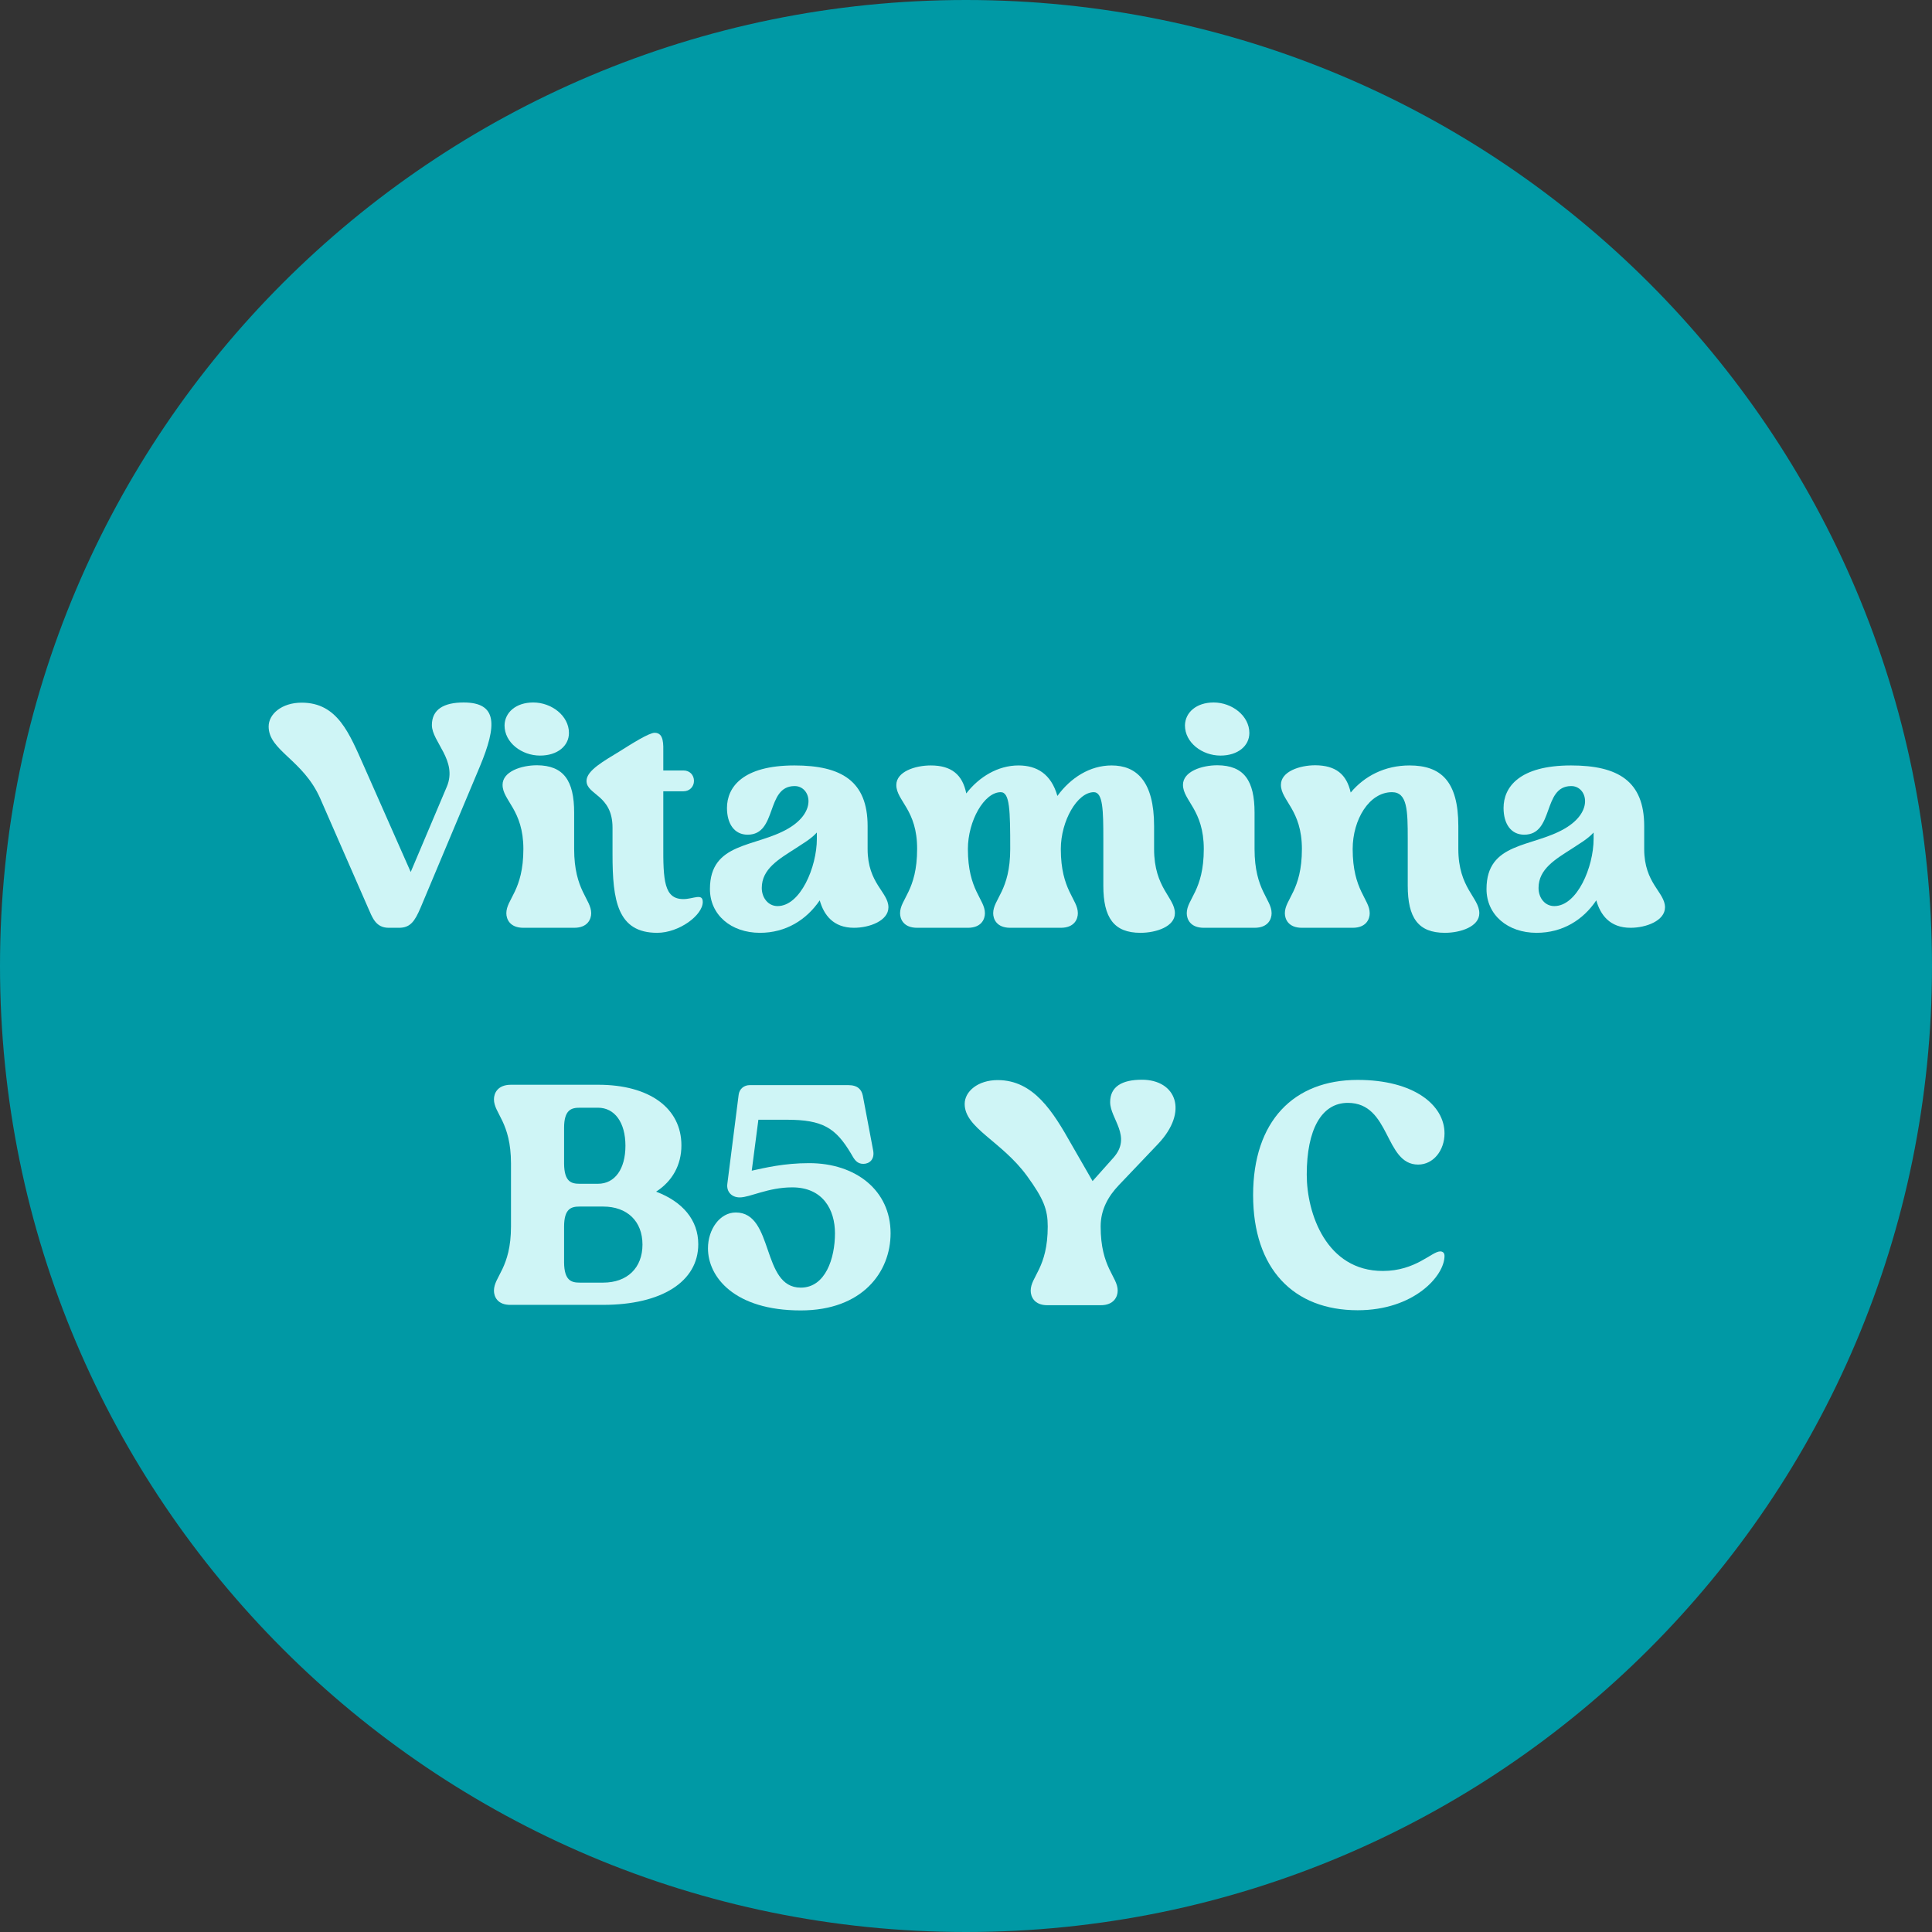
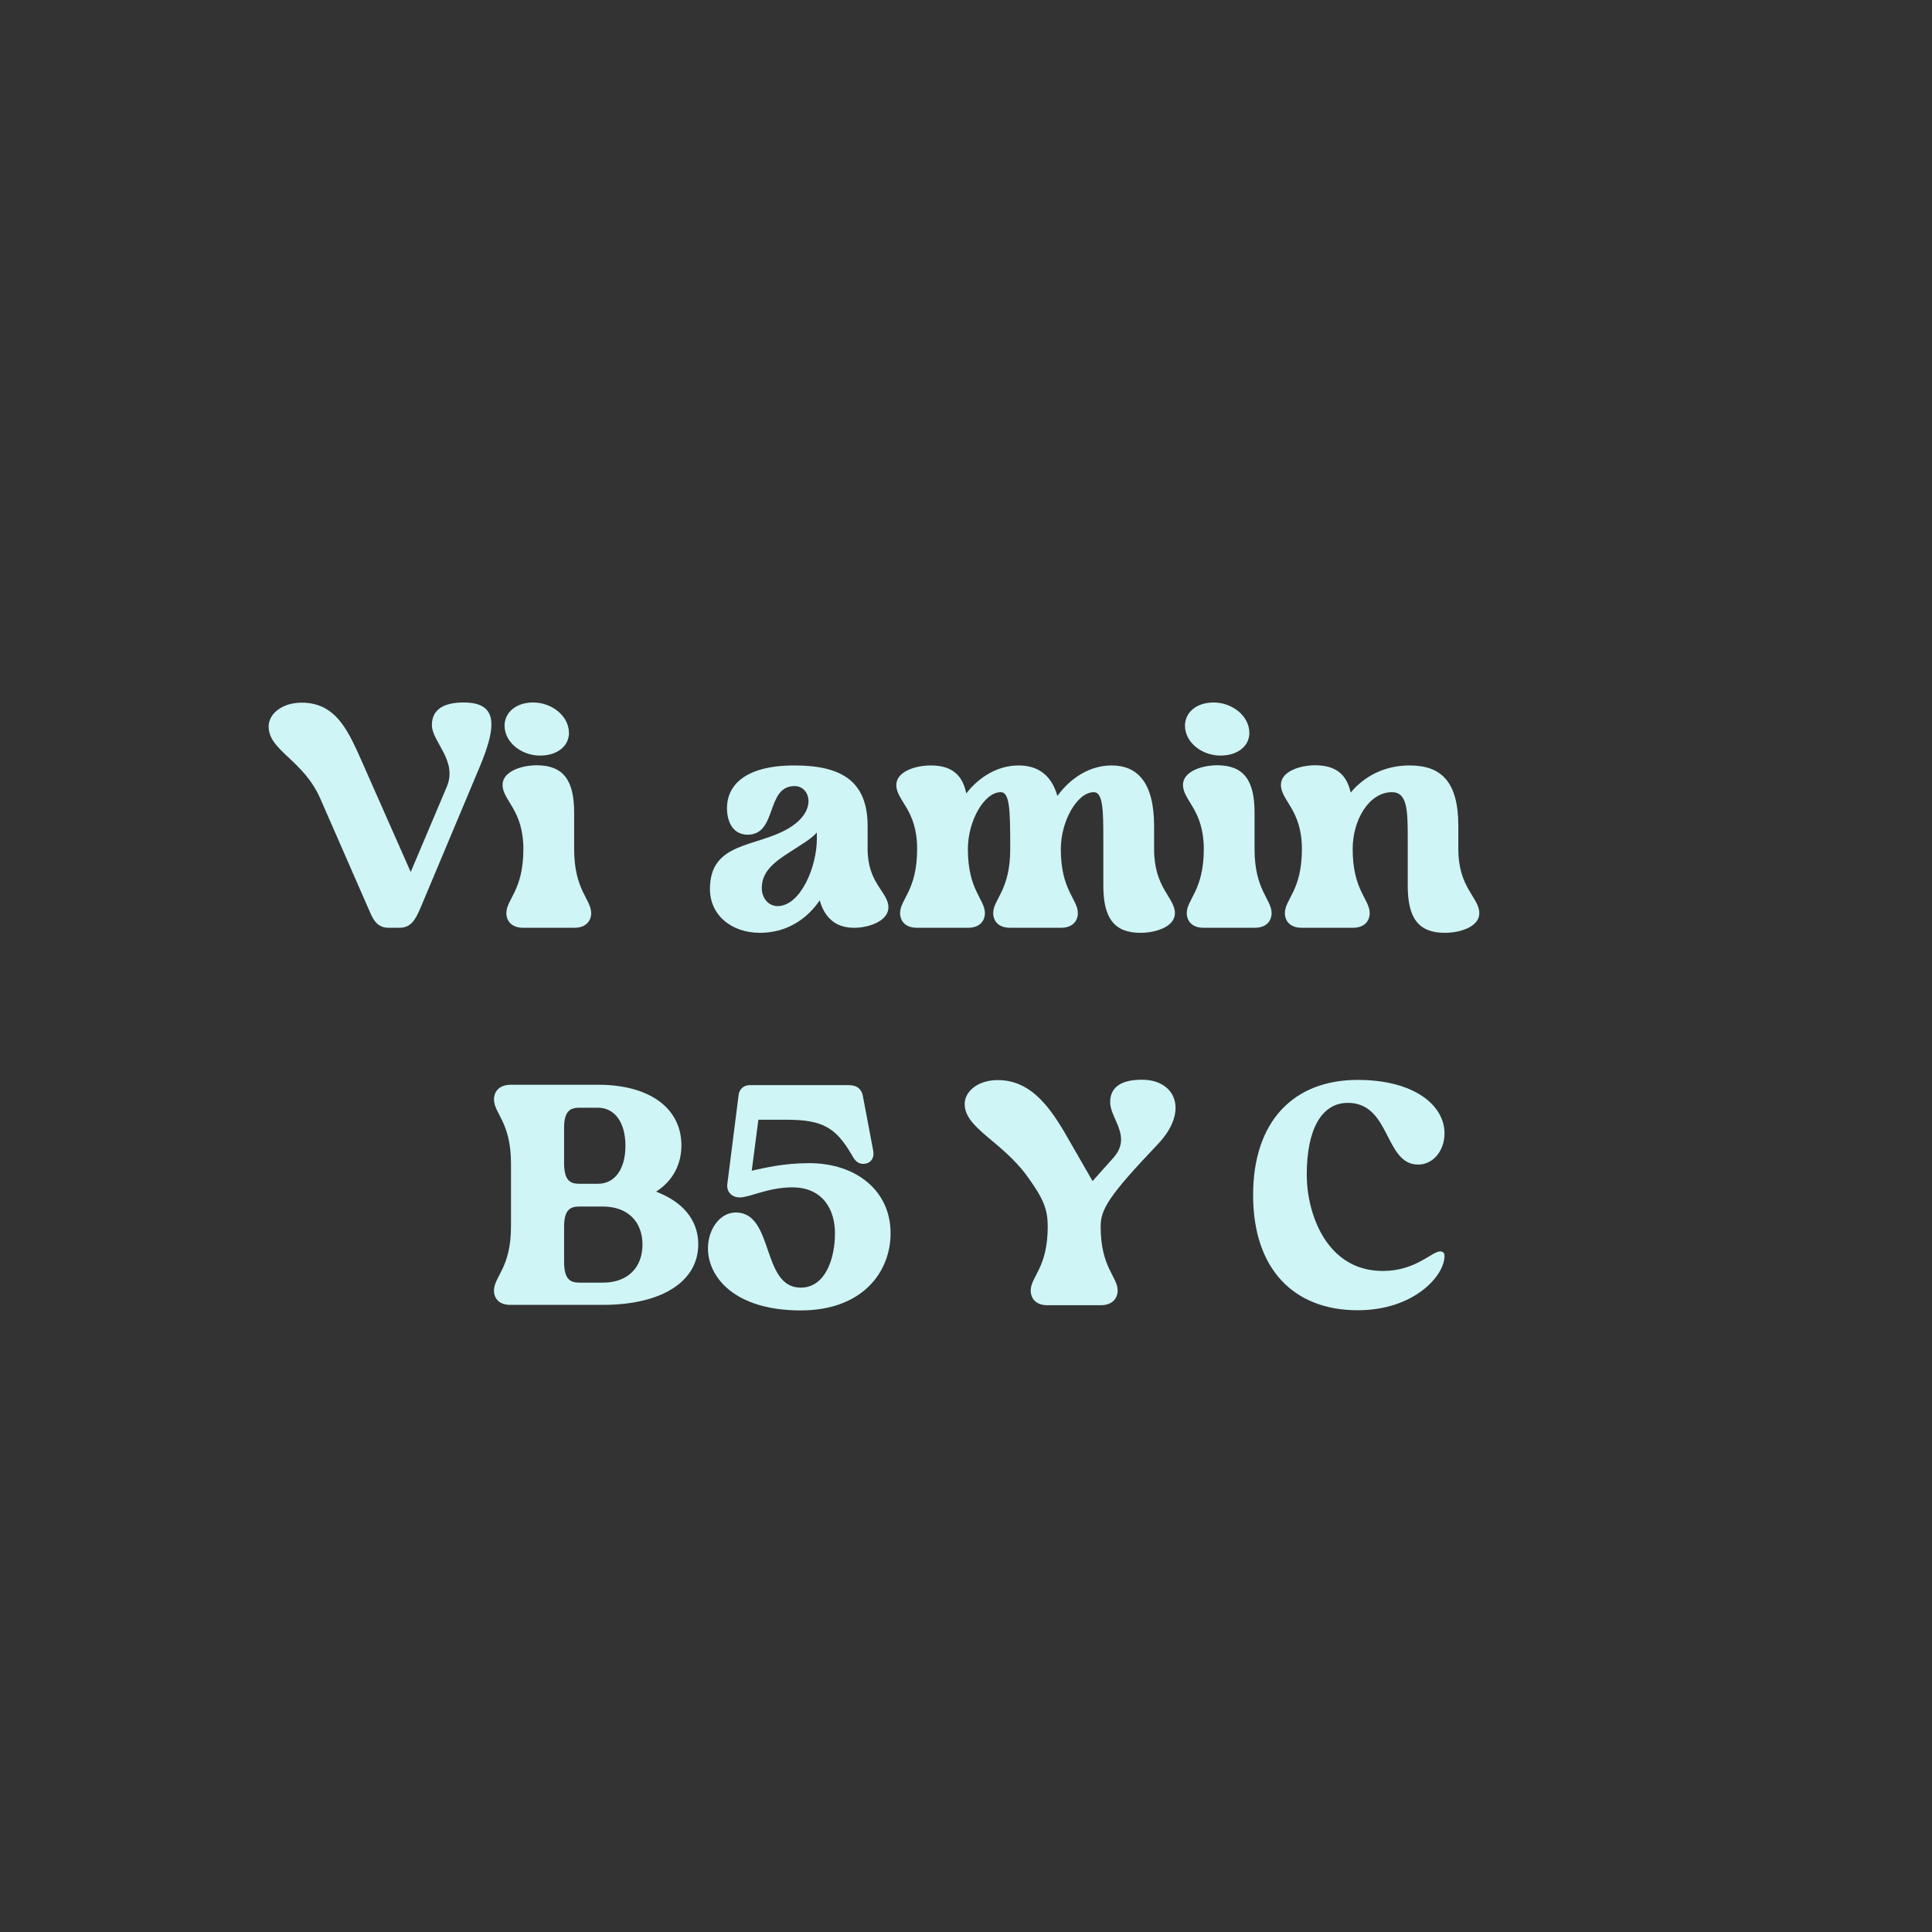
<svg xmlns="http://www.w3.org/2000/svg" width="171" height="171" viewBox="0 0 171 171" fill="none">
  <rect x="0" y="0" width="171" height="171" fill="#333333" stroke="none" />
  <g clip-path="url(#clip0_145_1921)">
-     <path d="M0 85.5C0 38.281 38.281 0 85.5 0C132.719 0 171 38.281 171 85.5C171 132.719 132.719 171 85.5 171C38.281 171 0 132.719 0 85.5Z" fill="#0099A5" />
    <path d="M41.036 62.176C44.037 62.176 44.005 64.177 42.465 67.86L37.225 80.34C36.718 81.531 36.321 82.118 35.32 82.118H34.399C33.224 82.118 32.939 81.15 32.573 80.34L28.35 70.686C26.842 67.241 23.777 66.447 23.777 64.304C23.777 63.192 24.952 62.192 26.699 62.192C29.89 62.192 30.922 64.923 32.24 67.876L36.352 77.18L39.544 69.638C40.528 67.32 38.226 65.653 38.226 64.177C38.226 62.795 39.274 62.176 41.036 62.176Z" fill="#CFF5F6" />
    <path d="M50.818 71.925V75.148C50.818 78.816 52.326 79.578 52.326 80.832C52.326 81.34 52.024 82.118 50.818 82.118H46.324C45.117 82.118 44.816 81.34 44.816 80.832C44.816 79.578 46.324 78.832 46.324 75.148C46.324 71.671 44.482 70.861 44.482 69.464C44.482 68.289 46.134 67.733 47.531 67.733C49.881 67.749 50.818 69.083 50.818 71.925ZM47.197 62.176C48.817 62.176 50.357 63.351 50.357 64.875C50.357 66.019 49.341 66.876 47.801 66.876C46.181 66.876 44.657 65.733 44.657 64.209C44.673 63.065 45.657 62.176 47.197 62.176Z" fill="#CFF5F6" />
-     <path d="M60.486 79.578C61.359 79.578 62.201 79.022 62.201 79.832C62.201 81.007 60.105 82.563 58.168 82.563C54.643 82.563 54.214 79.689 54.214 75.624V73.259C54.214 70.337 51.912 70.369 51.912 69.115C51.912 68.194 53.484 67.336 54.802 66.526C55.913 65.828 57.438 64.859 57.946 64.859C58.787 64.859 58.708 65.923 58.708 66.669V68.194H60.502C61.042 68.194 61.423 68.591 61.423 69.115C61.423 69.638 61.026 70.035 60.502 70.035H58.708V74.719C58.692 77.911 58.771 79.578 60.486 79.578Z" fill="#CFF5F6" />
    <path d="M66.17 73.878C64.995 73.878 64.344 72.909 64.344 71.512C64.344 69.67 65.742 67.749 70.314 67.749C74.49 67.749 76.792 69.146 76.792 73.116V75.148C76.792 78.212 78.634 78.959 78.634 80.308C78.634 81.483 76.983 82.118 75.585 82.118C73.744 82.118 72.918 80.975 72.553 79.689C71.378 81.42 69.552 82.563 67.266 82.563C64.71 82.563 62.836 80.975 62.836 78.689C62.836 74.513 66.869 75.021 69.758 73.338C72.426 71.782 71.696 69.575 70.346 69.575H70.314C67.758 69.591 68.822 73.878 66.17 73.878ZM68.822 80.197C70.838 80.197 72.299 76.752 72.299 74.243V73.687C71.743 74.291 71.061 74.656 70.425 75.085C68.949 76.037 67.424 76.895 67.424 78.594C67.424 79.467 67.996 80.197 68.822 80.197Z" fill="#CFF5F6" />
    <path d="M79.332 69.48C79.332 68.305 80.983 67.749 82.38 67.749C84.206 67.749 85.191 68.559 85.524 70.226C86.667 68.749 88.335 67.749 90.145 67.749C91.764 67.749 93.034 68.495 93.59 70.448C94.765 68.829 96.48 67.749 98.385 67.749C100.592 67.749 102.148 69.146 102.148 73.116V75.148C102.148 78.625 103.99 79.435 103.99 80.832C103.99 82.007 102.338 82.563 100.941 82.563C98.591 82.563 97.655 81.229 97.655 78.387V74.243C97.655 71.734 97.623 70.115 96.813 70.115C95.352 70.115 93.892 72.655 93.892 75.148C93.892 78.816 95.4 79.578 95.4 80.832C95.4 81.34 95.098 82.118 93.892 82.118H89.414C88.207 82.118 87.906 81.34 87.906 80.832C87.906 79.578 89.414 78.832 89.414 75.148C89.414 71.719 89.382 70.115 88.573 70.115C87.112 70.115 85.667 72.655 85.667 75.148C85.667 78.816 87.175 79.578 87.175 80.832C87.175 81.34 86.874 82.118 85.667 82.118H81.174C79.967 82.118 79.665 81.34 79.665 80.832C79.665 79.578 81.174 78.832 81.174 75.148C81.19 71.671 79.332 70.877 79.332 69.48Z" fill="#CFF5F6" />
    <path d="M111.04 71.925V75.148C111.04 78.816 112.549 79.578 112.549 80.832C112.549 81.34 112.247 82.118 111.04 82.118H106.547C105.34 82.118 105.039 81.34 105.039 80.832C105.039 79.578 106.547 78.832 106.547 75.148C106.547 71.671 104.705 70.861 104.705 69.464C104.705 68.289 106.356 67.733 107.754 67.733C110.103 67.749 111.04 69.083 111.04 71.925ZM107.42 62.176C109.04 62.176 110.58 63.351 110.58 64.875C110.58 66.019 109.564 66.876 108.023 66.876C106.404 66.876 104.88 65.733 104.88 64.209C104.896 63.065 105.88 62.176 107.42 62.176Z" fill="#CFF5F6" />
    <path d="M119.549 70.147C120.756 68.702 122.55 67.749 124.757 67.749C127.536 67.749 129.076 69.146 129.076 73.116V75.148C129.076 78.625 130.933 79.435 130.933 80.832C130.933 82.007 129.282 82.563 127.885 82.563C125.519 82.563 124.598 81.229 124.598 78.387V74.243C124.598 71.734 124.567 70.115 123.201 70.115C121.185 70.115 119.724 72.544 119.724 75.148C119.724 78.816 121.232 79.578 121.232 80.832C121.232 81.34 120.931 82.118 119.724 82.118H115.231C114.024 82.118 113.722 81.34 113.722 80.832C113.722 79.578 115.231 78.832 115.231 75.148C115.231 71.671 113.373 70.861 113.373 69.464C113.373 68.289 115.024 67.733 116.422 67.733C118.232 67.749 119.184 68.527 119.549 70.147Z" fill="#CFF5F6" />
-     <path d="M134.905 73.878C133.73 73.878 133.079 72.909 133.079 71.512C133.079 69.67 134.476 67.749 139.049 67.749C143.224 67.749 145.527 69.146 145.527 73.116V75.148C145.527 78.212 147.368 78.959 147.368 80.308C147.368 81.483 145.717 82.118 144.32 82.118C142.478 82.118 141.652 80.975 141.287 79.689C140.128 81.42 138.302 82.563 136 82.563C133.444 82.563 131.57 80.975 131.57 78.689C131.57 74.513 135.603 75.021 138.493 73.338C141.16 71.782 140.43 69.575 139.08 69.575H139.049C136.508 69.591 137.572 73.878 134.905 73.878ZM137.572 80.197C139.588 80.197 141.049 76.752 141.049 74.243V73.687C140.493 74.291 139.811 74.656 139.176 75.085C137.699 76.037 136.175 76.895 136.175 78.594C136.175 79.467 136.73 80.197 137.572 80.197Z" fill="#CFF5F6" />
    <path d="M43.719 114.238C43.719 112.984 45.227 112.238 45.227 108.554V102.981C45.227 99.313 43.719 98.551 43.719 97.297C43.719 96.789 44.02 96.011 45.227 96.011H52.944C57.484 96.011 60.311 98.075 60.311 101.377C60.311 103.124 59.501 104.553 58.072 105.474C60.422 106.363 61.803 107.982 61.803 110.126C61.803 113.444 58.548 115.492 53.388 115.492H45.227C44.02 115.524 43.719 114.746 43.719 114.238ZM51.308 104.775H52.928C54.42 104.775 55.357 103.473 55.357 101.409C55.357 99.345 54.404 98.043 52.928 98.043H51.308C50.578 98.043 49.927 98.218 49.927 99.821V102.997C49.943 104.616 50.578 104.775 51.308 104.775ZM51.308 113.524H53.388C55.516 113.524 56.865 112.222 56.865 110.158C56.865 108.094 55.516 106.792 53.388 106.792H51.308C50.578 106.792 49.927 106.95 49.927 108.57V111.745C49.943 113.349 50.578 113.524 51.308 113.524Z" fill="#CFF5F6" />
    <path d="M64.377 104.775L65.377 96.9C65.441 96.376 65.853 96.043 66.362 96.043H75.078C75.92 96.043 76.253 96.44 76.364 96.963L77.285 101.838C77.428 102.616 76.952 103.013 76.412 103.013C75.825 103.013 75.602 102.6 75.316 102.092C73.967 99.837 72.824 99.107 69.648 99.107H67.124L66.536 103.616C67.711 103.362 69.394 102.949 71.617 102.949C75.729 102.949 78.825 105.347 78.825 109.157C78.825 112.587 76.333 115.985 70.871 115.985C65.012 115.985 62.662 113.031 62.662 110.491C62.662 108.792 63.726 107.316 65.123 107.316C68.537 107.316 67.362 113.968 70.871 113.968C73.062 113.968 73.903 111.38 73.903 109.157C73.903 107.077 72.84 105.093 70.124 105.093C67.965 105.093 66.393 105.982 65.472 105.982C64.758 105.982 64.282 105.474 64.377 104.775Z" fill="#CFF5F6" />
-     <path d="M91.226 114.238C91.226 112.984 92.734 112.238 92.734 108.554C92.734 107.046 92.369 106.109 90.908 104.092C88.638 100.981 85.383 99.853 85.383 97.71C85.383 96.598 86.558 95.598 88.304 95.598C91.496 95.598 93.21 98.408 94.83 101.282L96.703 104.537L98.545 102.473C100.228 100.584 98.259 99.028 98.259 97.551C98.259 96.186 99.291 95.566 101.07 95.566C104.071 95.566 105.245 98.345 102.499 101.25L99.022 104.902C98.101 105.871 97.418 107.046 97.418 108.554C97.418 112.222 98.926 112.984 98.926 114.238C98.926 114.746 98.609 115.524 97.418 115.524H92.702C91.527 115.524 91.226 114.746 91.226 114.238Z" fill="#CFF5F6" />
+     <path d="M91.226 114.238C91.226 112.984 92.734 112.238 92.734 108.554C92.734 107.046 92.369 106.109 90.908 104.092C88.638 100.981 85.383 99.853 85.383 97.71C85.383 96.598 86.558 95.598 88.304 95.598C91.496 95.598 93.21 98.408 94.83 101.282L96.703 104.537L98.545 102.473C100.228 100.584 98.259 99.028 98.259 97.551C98.259 96.186 99.291 95.566 101.07 95.566C104.071 95.566 105.245 98.345 102.499 101.25C98.101 105.871 97.418 107.046 97.418 108.554C97.418 112.222 98.926 112.984 98.926 114.238C98.926 114.746 98.609 115.524 97.418 115.524H92.702C91.527 115.524 91.226 114.746 91.226 114.238Z" fill="#CFF5F6" />
    <path d="M127.853 111.158C127.853 112.936 125.138 115.969 120.169 115.969C114.5 115.969 110.912 112.317 110.912 105.775C110.912 99.234 114.5 95.582 120.169 95.582C125.138 95.582 127.853 97.805 127.853 100.314C127.853 101.822 126.869 103.076 125.519 103.076C122.519 103.076 123.106 97.614 119.295 97.614C116.961 97.614 115.659 99.98 115.659 103.965C115.659 107.395 117.39 112.492 122.392 112.492C125.313 112.492 126.726 110.761 127.472 110.761C127.679 110.761 127.853 110.872 127.853 111.158Z" fill="#CFF5F6" />
  </g>
  <defs>
    <clipPath id="clip0_145_1921">
      <rect width="171" height="171" fill="white" />
    </clipPath>
  </defs>
</svg>